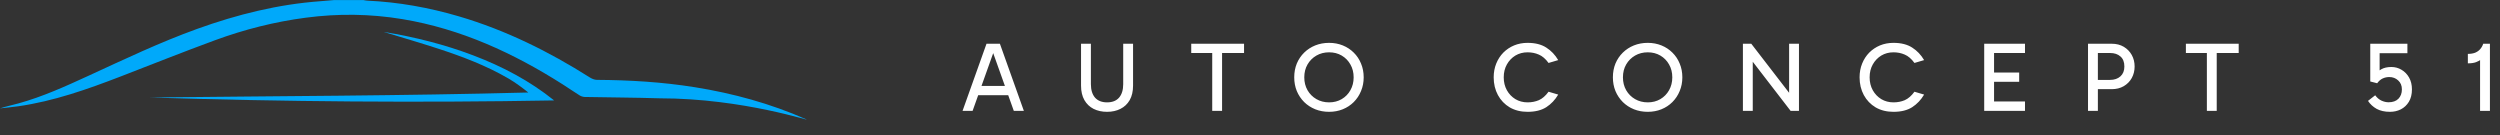
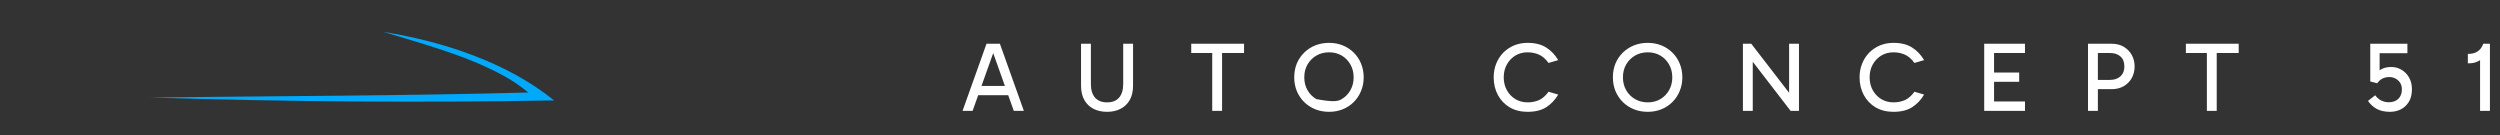
<svg xmlns="http://www.w3.org/2000/svg" width="406" height="22" viewBox="0 0 406 22" fill="none">
  <rect x="0" y="0" width="406" height="22" fill="#333333" stroke="none" />
-   <path d="M54.318 0.006C53.553 0.072 52.794 0.138 52.029 0.197C45.147 0.699 38.53 2.348 32.058 4.677C25.994 6.861 20.189 9.632 14.343 12.317C10.642 14.019 6.927 15.708 2.982 16.797C1.999 17.067 0.99 17.272 0 17.602C0.99 17.489 1.979 17.397 2.969 17.259C8.709 16.434 14.139 14.521 19.516 12.449C24.662 10.463 29.782 8.418 34.961 6.518C39.731 4.769 44.639 3.529 49.687 2.869C54.918 2.183 60.144 2.242 65.356 3.107C74.843 4.684 83.374 8.609 91.416 13.722C92.333 14.303 93.224 14.93 94.141 15.497C94.379 15.642 94.689 15.741 94.966 15.748C99.01 15.827 103.054 15.84 107.099 15.965C120.875 15.965 132.17 19.924 130.903 19.363C125.117 16.817 119.073 15.161 112.839 14.164C107.574 13.32 102.269 13.003 96.945 12.97C96.569 12.97 96.147 12.799 95.817 12.594C89.147 8.372 82.127 4.895 74.533 2.658C69.664 1.226 64.709 0.336 59.636 0.105C59.431 0.098 59.233 0.045 59.029 0.012C57.452 0.012 55.882 0.012 54.305 0.012L54.318 0.006Z" fill="#00A9FA" />
  <path d="M62.361 5.198C65.27 6.089 68.193 6.933 71.083 7.877C75.048 9.17 78.954 10.641 82.576 12.752C83.697 13.405 84.746 14.184 85.789 15.022C65.277 15.563 44.804 15.596 24.332 15.833C46.21 16.52 68.087 16.704 89.991 16.308C86.026 13.122 81.606 10.806 76.902 9.011C72.191 7.217 67.329 6.003 62.367 5.191L62.361 5.198Z" fill="#00A9FA" />
-   <path d="M158.368 13.952H164.24V15.456H158.368V13.952ZM156.32 18L160.208 7.104H162.384L166.272 18H164.64L161.152 8.224H161.44L157.952 18H156.32ZM179.785 18.16C178.964 18.16 178.233 18 177.593 17.68C176.964 17.36 176.468 16.885 176.105 16.256C175.743 15.616 175.561 14.832 175.561 13.904V7.104H177.161V13.664C177.161 14.603 177.385 15.333 177.833 15.856C178.292 16.368 178.943 16.624 179.785 16.624C180.639 16.624 181.289 16.368 181.737 15.856C182.185 15.333 182.409 14.603 182.409 13.664V7.104H184.009V13.904C184.009 14.832 183.828 15.616 183.465 16.256C183.103 16.885 182.601 17.36 181.961 17.68C181.332 18 180.607 18.16 179.785 18.16ZM196.865 18V8.304H198.465V18H196.865ZM193.457 8.608V7.104H202.033V8.608H193.457ZM210.183 12.56C210.183 11.749 210.322 11.003 210.599 10.32C210.887 9.637 211.287 9.045 211.799 8.544C212.311 8.043 212.908 7.653 213.591 7.376C214.284 7.099 215.036 6.96 215.847 6.96C216.647 6.96 217.388 7.099 218.071 7.376C218.754 7.653 219.346 8.043 219.847 8.544C220.359 9.045 220.754 9.637 221.031 10.32C221.319 11.003 221.463 11.749 221.463 12.56C221.463 13.36 221.319 14.101 221.031 14.784C220.754 15.467 220.359 16.064 219.847 16.576C219.346 17.077 218.754 17.467 218.071 17.744C217.388 18.021 216.647 18.16 215.847 18.16C215.036 18.16 214.284 18.021 213.591 17.744C212.908 17.467 212.311 17.077 211.799 16.576C211.287 16.064 210.887 15.467 210.599 14.784C210.322 14.101 210.183 13.36 210.183 12.56ZM211.815 12.56C211.815 13.339 211.991 14.037 212.343 14.656C212.695 15.264 213.175 15.744 213.783 16.096C214.391 16.448 215.079 16.624 215.847 16.624C216.615 16.624 217.298 16.448 217.895 16.096C218.492 15.744 218.962 15.264 219.303 14.656C219.655 14.037 219.831 13.339 219.831 12.56C219.831 11.771 219.655 11.072 219.303 10.464C218.962 9.856 218.492 9.376 217.895 9.024C217.298 8.672 216.615 8.496 215.847 8.496C215.079 8.496 214.391 8.672 213.783 9.024C213.175 9.376 212.695 9.856 212.343 10.464C211.991 11.072 211.815 11.771 211.815 12.56ZM248.078 18.16C246.979 18.16 246.014 17.92 245.182 17.44C244.36 16.949 243.72 16.283 243.262 15.44C242.803 14.587 242.574 13.627 242.574 12.56C242.574 11.749 242.712 11.003 242.99 10.32C243.267 9.637 243.651 9.045 244.142 8.544C244.643 8.043 245.224 7.653 245.886 7.376C246.558 7.099 247.288 6.96 248.078 6.96C249.315 6.96 250.328 7.216 251.118 7.728C251.907 8.229 252.552 8.907 253.054 9.76L251.486 10.224C250.995 9.552 250.467 9.099 249.902 8.864C249.347 8.619 248.739 8.496 248.078 8.496C247.342 8.496 246.68 8.672 246.094 9.024C245.518 9.376 245.059 9.856 244.718 10.464C244.376 11.072 244.206 11.771 244.206 12.56C244.206 13.339 244.376 14.037 244.718 14.656C245.059 15.264 245.518 15.744 246.094 16.096C246.68 16.448 247.342 16.624 248.078 16.624C248.739 16.624 249.347 16.507 249.902 16.272C250.467 16.027 250.995 15.568 251.486 14.896L253.054 15.36C252.552 16.213 251.907 16.896 251.118 17.408C250.328 17.909 249.315 18.16 248.078 18.16ZM261.933 12.56C261.933 11.749 262.072 11.003 262.349 10.32C262.637 9.637 263.037 9.045 263.549 8.544C264.061 8.043 264.658 7.653 265.341 7.376C266.034 7.099 266.786 6.96 267.597 6.96C268.397 6.96 269.138 7.099 269.821 7.376C270.504 7.653 271.096 8.043 271.597 8.544C272.109 9.045 272.504 9.637 272.781 10.32C273.069 11.003 273.213 11.749 273.213 12.56C273.213 13.36 273.069 14.101 272.781 14.784C272.504 15.467 272.109 16.064 271.597 16.576C271.096 17.077 270.504 17.467 269.821 17.744C269.138 18.021 268.397 18.16 267.597 18.16C266.786 18.16 266.034 18.021 265.341 17.744C264.658 17.467 264.061 17.077 263.549 16.576C263.037 16.064 262.637 15.467 262.349 14.784C262.072 14.101 261.933 13.36 261.933 12.56ZM263.565 12.56C263.565 13.339 263.741 14.037 264.093 14.656C264.445 15.264 264.925 15.744 265.533 16.096C266.141 16.448 266.829 16.624 267.597 16.624C268.365 16.624 269.048 16.448 269.645 16.096C270.242 15.744 270.712 15.264 271.053 14.656C271.405 14.037 271.581 13.339 271.581 12.56C271.581 11.771 271.405 11.072 271.053 10.464C270.712 9.856 270.242 9.376 269.645 9.024C269.048 8.672 268.365 8.496 267.597 8.496C266.829 8.496 266.141 8.672 265.533 9.024C264.925 9.376 264.445 9.856 264.093 10.464C263.741 11.072 263.565 11.771 263.565 12.56ZM290.792 18L283.752 8.864L284.648 8.608V18H283.048V7.104H284.408L291.208 15.92H290.552V7.104H292.152V18H290.792ZM307.5 18.16C306.401 18.16 305.436 17.92 304.604 17.44C303.782 16.949 303.142 16.283 302.684 15.44C302.225 14.587 301.996 13.627 301.996 12.56C301.996 11.749 302.134 11.003 302.412 10.32C302.689 9.637 303.073 9.045 303.564 8.544C304.065 8.043 304.646 7.653 305.308 7.376C305.98 7.099 306.71 6.96 307.5 6.96C308.737 6.96 309.75 7.216 310.54 7.728C311.329 8.229 311.974 8.907 312.476 9.76L310.908 10.224C310.417 9.552 309.889 9.099 309.324 8.864C308.769 8.619 308.161 8.496 307.5 8.496C306.764 8.496 306.102 8.672 305.516 9.024C304.94 9.376 304.481 9.856 304.14 10.464C303.798 11.072 303.628 11.771 303.628 12.56C303.628 13.339 303.798 14.037 304.14 14.656C304.481 15.264 304.94 15.744 305.516 16.096C306.102 16.448 306.764 16.624 307.5 16.624C308.161 16.624 308.769 16.507 309.324 16.272C309.889 16.027 310.417 15.568 310.908 14.896L312.476 15.36C311.974 16.213 311.329 16.896 310.54 17.408C309.75 17.909 308.737 18.16 307.5 18.16ZM323.515 13.28V11.776H327.915V13.28H323.515ZM323.467 8.608L323.835 8.096V16.736L323.387 16.48H328.859V18H322.235V7.104H328.859V8.608H323.467ZM340.406 12.976H342.662C343.366 12.976 343.932 12.784 344.358 12.4C344.785 12.016 344.998 11.483 344.998 10.8C344.998 10.075 344.785 9.531 344.358 9.168C343.942 8.795 343.382 8.608 342.678 8.608H340.406L340.694 8.24V18H339.094V7.104H342.95C343.697 7.104 344.348 7.269 344.902 7.6C345.457 7.931 345.889 8.373 346.198 8.928C346.508 9.483 346.662 10.107 346.662 10.8C346.662 11.483 346.508 12.107 346.198 12.672C345.889 13.227 345.452 13.669 344.886 14C344.332 14.32 343.681 14.48 342.934 14.48H340.406V12.976ZM358.396 18V8.304H359.996V18H358.396ZM354.988 8.608V7.104H363.564V8.608H354.988ZM386.051 13.52L384.931 13.232V7.104H390.963V8.64H385.827L386.451 8.128V12.944L385.603 12.336C385.912 11.856 386.286 11.493 386.723 11.248C387.16 11.003 387.704 10.88 388.355 10.88C388.952 10.88 389.502 11.029 390.003 11.328C390.515 11.627 390.926 12.048 391.235 12.592C391.544 13.136 391.699 13.776 391.699 14.512C391.699 15.312 391.534 15.984 391.203 16.528C390.872 17.072 390.435 17.483 389.891 17.76C389.358 18.027 388.771 18.16 388.131 18.16C387.278 18.16 386.558 18 385.971 17.68C385.395 17.36 384.926 16.928 384.563 16.384L385.731 15.472C386.019 15.867 386.355 16.155 386.739 16.336C387.134 16.517 387.523 16.608 387.907 16.608C388.6 16.608 389.134 16.416 389.507 16.032C389.88 15.648 390.067 15.141 390.067 14.512C390.067 13.904 389.864 13.419 389.459 13.056C389.064 12.693 388.584 12.512 388.019 12.512C387.646 12.512 387.294 12.587 386.963 12.736C386.632 12.885 386.328 13.147 386.051 13.52ZM402.764 8.784L403.356 9.024C403.281 9.227 403.143 9.424 402.94 9.616C402.737 9.808 402.46 9.968 402.108 10.096C401.756 10.224 401.313 10.288 400.78 10.288V8.752C401.239 8.752 401.633 8.688 401.964 8.56C402.295 8.421 402.567 8.229 402.78 7.984C403.004 7.728 403.169 7.435 403.276 7.104H404.364V18H402.764V8.784Z" fill="white" />
+   <path d="M158.368 13.952H164.24V15.456H158.368V13.952ZM156.32 18L160.208 7.104H162.384L166.272 18H164.64L161.152 8.224H161.44L157.952 18H156.32ZM179.785 18.16C178.964 18.16 178.233 18 177.593 17.68C176.964 17.36 176.468 16.885 176.105 16.256C175.743 15.616 175.561 14.832 175.561 13.904V7.104H177.161V13.664C177.161 14.603 177.385 15.333 177.833 15.856C178.292 16.368 178.943 16.624 179.785 16.624C180.639 16.624 181.289 16.368 181.737 15.856C182.185 15.333 182.409 14.603 182.409 13.664V7.104H184.009V13.904C184.009 14.832 183.828 15.616 183.465 16.256C183.103 16.885 182.601 17.36 181.961 17.68C181.332 18 180.607 18.16 179.785 18.16ZM196.865 18V8.304H198.465V18H196.865ZM193.457 8.608V7.104H202.033V8.608H193.457ZM210.183 12.56C210.183 11.749 210.322 11.003 210.599 10.32C210.887 9.637 211.287 9.045 211.799 8.544C212.311 8.043 212.908 7.653 213.591 7.376C214.284 7.099 215.036 6.96 215.847 6.96C216.647 6.96 217.388 7.099 218.071 7.376C218.754 7.653 219.346 8.043 219.847 8.544C220.359 9.045 220.754 9.637 221.031 10.32C221.319 11.003 221.463 11.749 221.463 12.56C221.463 13.36 221.319 14.101 221.031 14.784C220.754 15.467 220.359 16.064 219.847 16.576C219.346 17.077 218.754 17.467 218.071 17.744C217.388 18.021 216.647 18.16 215.847 18.16C215.036 18.16 214.284 18.021 213.591 17.744C212.908 17.467 212.311 17.077 211.799 16.576C211.287 16.064 210.887 15.467 210.599 14.784C210.322 14.101 210.183 13.36 210.183 12.56ZM211.815 12.56C211.815 13.339 211.991 14.037 212.343 14.656C212.695 15.264 213.175 15.744 213.783 16.096C216.615 16.624 217.298 16.448 217.895 16.096C218.492 15.744 218.962 15.264 219.303 14.656C219.655 14.037 219.831 13.339 219.831 12.56C219.831 11.771 219.655 11.072 219.303 10.464C218.962 9.856 218.492 9.376 217.895 9.024C217.298 8.672 216.615 8.496 215.847 8.496C215.079 8.496 214.391 8.672 213.783 9.024C213.175 9.376 212.695 9.856 212.343 10.464C211.991 11.072 211.815 11.771 211.815 12.56ZM248.078 18.16C246.979 18.16 246.014 17.92 245.182 17.44C244.36 16.949 243.72 16.283 243.262 15.44C242.803 14.587 242.574 13.627 242.574 12.56C242.574 11.749 242.712 11.003 242.99 10.32C243.267 9.637 243.651 9.045 244.142 8.544C244.643 8.043 245.224 7.653 245.886 7.376C246.558 7.099 247.288 6.96 248.078 6.96C249.315 6.96 250.328 7.216 251.118 7.728C251.907 8.229 252.552 8.907 253.054 9.76L251.486 10.224C250.995 9.552 250.467 9.099 249.902 8.864C249.347 8.619 248.739 8.496 248.078 8.496C247.342 8.496 246.68 8.672 246.094 9.024C245.518 9.376 245.059 9.856 244.718 10.464C244.376 11.072 244.206 11.771 244.206 12.56C244.206 13.339 244.376 14.037 244.718 14.656C245.059 15.264 245.518 15.744 246.094 16.096C246.68 16.448 247.342 16.624 248.078 16.624C248.739 16.624 249.347 16.507 249.902 16.272C250.467 16.027 250.995 15.568 251.486 14.896L253.054 15.36C252.552 16.213 251.907 16.896 251.118 17.408C250.328 17.909 249.315 18.16 248.078 18.16ZM261.933 12.56C261.933 11.749 262.072 11.003 262.349 10.32C262.637 9.637 263.037 9.045 263.549 8.544C264.061 8.043 264.658 7.653 265.341 7.376C266.034 7.099 266.786 6.96 267.597 6.96C268.397 6.96 269.138 7.099 269.821 7.376C270.504 7.653 271.096 8.043 271.597 8.544C272.109 9.045 272.504 9.637 272.781 10.32C273.069 11.003 273.213 11.749 273.213 12.56C273.213 13.36 273.069 14.101 272.781 14.784C272.504 15.467 272.109 16.064 271.597 16.576C271.096 17.077 270.504 17.467 269.821 17.744C269.138 18.021 268.397 18.16 267.597 18.16C266.786 18.16 266.034 18.021 265.341 17.744C264.658 17.467 264.061 17.077 263.549 16.576C263.037 16.064 262.637 15.467 262.349 14.784C262.072 14.101 261.933 13.36 261.933 12.56ZM263.565 12.56C263.565 13.339 263.741 14.037 264.093 14.656C264.445 15.264 264.925 15.744 265.533 16.096C266.141 16.448 266.829 16.624 267.597 16.624C268.365 16.624 269.048 16.448 269.645 16.096C270.242 15.744 270.712 15.264 271.053 14.656C271.405 14.037 271.581 13.339 271.581 12.56C271.581 11.771 271.405 11.072 271.053 10.464C270.712 9.856 270.242 9.376 269.645 9.024C269.048 8.672 268.365 8.496 267.597 8.496C266.829 8.496 266.141 8.672 265.533 9.024C264.925 9.376 264.445 9.856 264.093 10.464C263.741 11.072 263.565 11.771 263.565 12.56ZM290.792 18L283.752 8.864L284.648 8.608V18H283.048V7.104H284.408L291.208 15.92H290.552V7.104H292.152V18H290.792ZM307.5 18.16C306.401 18.16 305.436 17.92 304.604 17.44C303.782 16.949 303.142 16.283 302.684 15.44C302.225 14.587 301.996 13.627 301.996 12.56C301.996 11.749 302.134 11.003 302.412 10.32C302.689 9.637 303.073 9.045 303.564 8.544C304.065 8.043 304.646 7.653 305.308 7.376C305.98 7.099 306.71 6.96 307.5 6.96C308.737 6.96 309.75 7.216 310.54 7.728C311.329 8.229 311.974 8.907 312.476 9.76L310.908 10.224C310.417 9.552 309.889 9.099 309.324 8.864C308.769 8.619 308.161 8.496 307.5 8.496C306.764 8.496 306.102 8.672 305.516 9.024C304.94 9.376 304.481 9.856 304.14 10.464C303.798 11.072 303.628 11.771 303.628 12.56C303.628 13.339 303.798 14.037 304.14 14.656C304.481 15.264 304.94 15.744 305.516 16.096C306.102 16.448 306.764 16.624 307.5 16.624C308.161 16.624 308.769 16.507 309.324 16.272C309.889 16.027 310.417 15.568 310.908 14.896L312.476 15.36C311.974 16.213 311.329 16.896 310.54 17.408C309.75 17.909 308.737 18.16 307.5 18.16ZM323.515 13.28V11.776H327.915V13.28H323.515ZM323.467 8.608L323.835 8.096V16.736L323.387 16.48H328.859V18H322.235V7.104H328.859V8.608H323.467ZM340.406 12.976H342.662C343.366 12.976 343.932 12.784 344.358 12.4C344.785 12.016 344.998 11.483 344.998 10.8C344.998 10.075 344.785 9.531 344.358 9.168C343.942 8.795 343.382 8.608 342.678 8.608H340.406L340.694 8.24V18H339.094V7.104H342.95C343.697 7.104 344.348 7.269 344.902 7.6C345.457 7.931 345.889 8.373 346.198 8.928C346.508 9.483 346.662 10.107 346.662 10.8C346.662 11.483 346.508 12.107 346.198 12.672C345.889 13.227 345.452 13.669 344.886 14C344.332 14.32 343.681 14.48 342.934 14.48H340.406V12.976ZM358.396 18V8.304H359.996V18H358.396ZM354.988 8.608V7.104H363.564V8.608H354.988ZM386.051 13.52L384.931 13.232V7.104H390.963V8.64H385.827L386.451 8.128V12.944L385.603 12.336C385.912 11.856 386.286 11.493 386.723 11.248C387.16 11.003 387.704 10.88 388.355 10.88C388.952 10.88 389.502 11.029 390.003 11.328C390.515 11.627 390.926 12.048 391.235 12.592C391.544 13.136 391.699 13.776 391.699 14.512C391.699 15.312 391.534 15.984 391.203 16.528C390.872 17.072 390.435 17.483 389.891 17.76C389.358 18.027 388.771 18.16 388.131 18.16C387.278 18.16 386.558 18 385.971 17.68C385.395 17.36 384.926 16.928 384.563 16.384L385.731 15.472C386.019 15.867 386.355 16.155 386.739 16.336C387.134 16.517 387.523 16.608 387.907 16.608C388.6 16.608 389.134 16.416 389.507 16.032C389.88 15.648 390.067 15.141 390.067 14.512C390.067 13.904 389.864 13.419 389.459 13.056C389.064 12.693 388.584 12.512 388.019 12.512C387.646 12.512 387.294 12.587 386.963 12.736C386.632 12.885 386.328 13.147 386.051 13.52ZM402.764 8.784L403.356 9.024C403.281 9.227 403.143 9.424 402.94 9.616C402.737 9.808 402.46 9.968 402.108 10.096C401.756 10.224 401.313 10.288 400.78 10.288V8.752C401.239 8.752 401.633 8.688 401.964 8.56C402.295 8.421 402.567 8.229 402.78 7.984C403.004 7.728 403.169 7.435 403.276 7.104H404.364V18H402.764V8.784Z" fill="white" />
</svg>